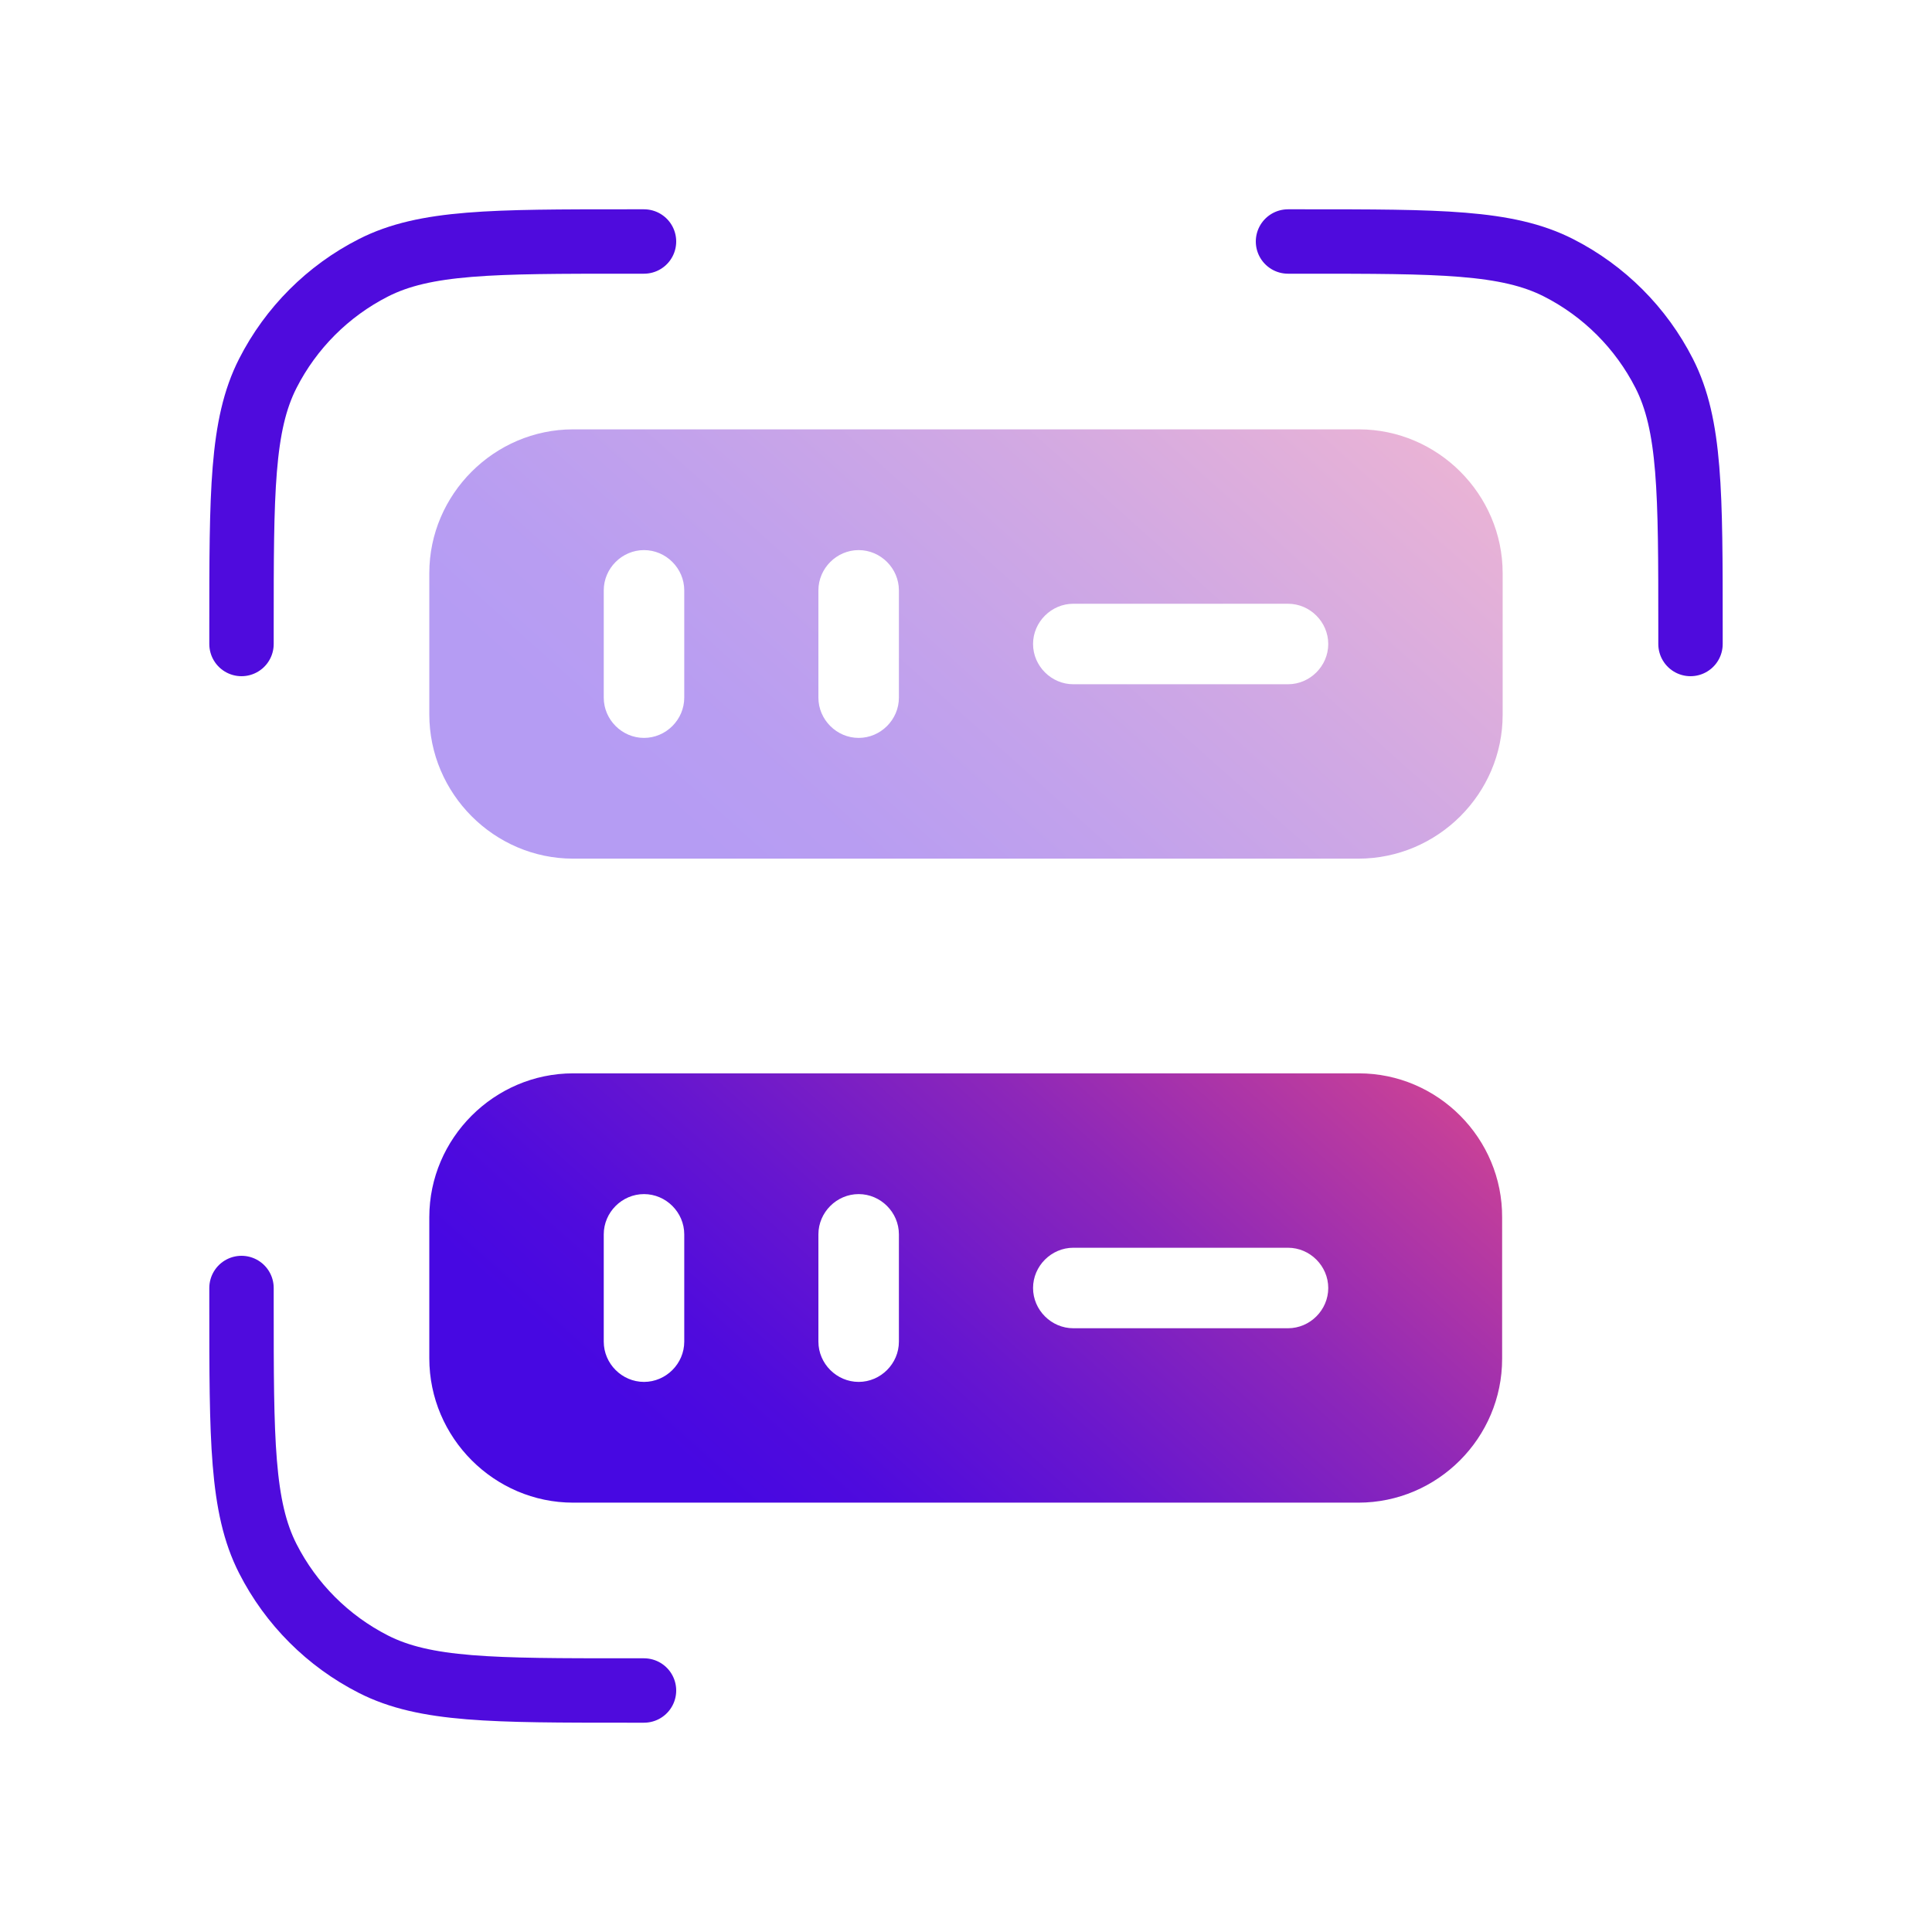
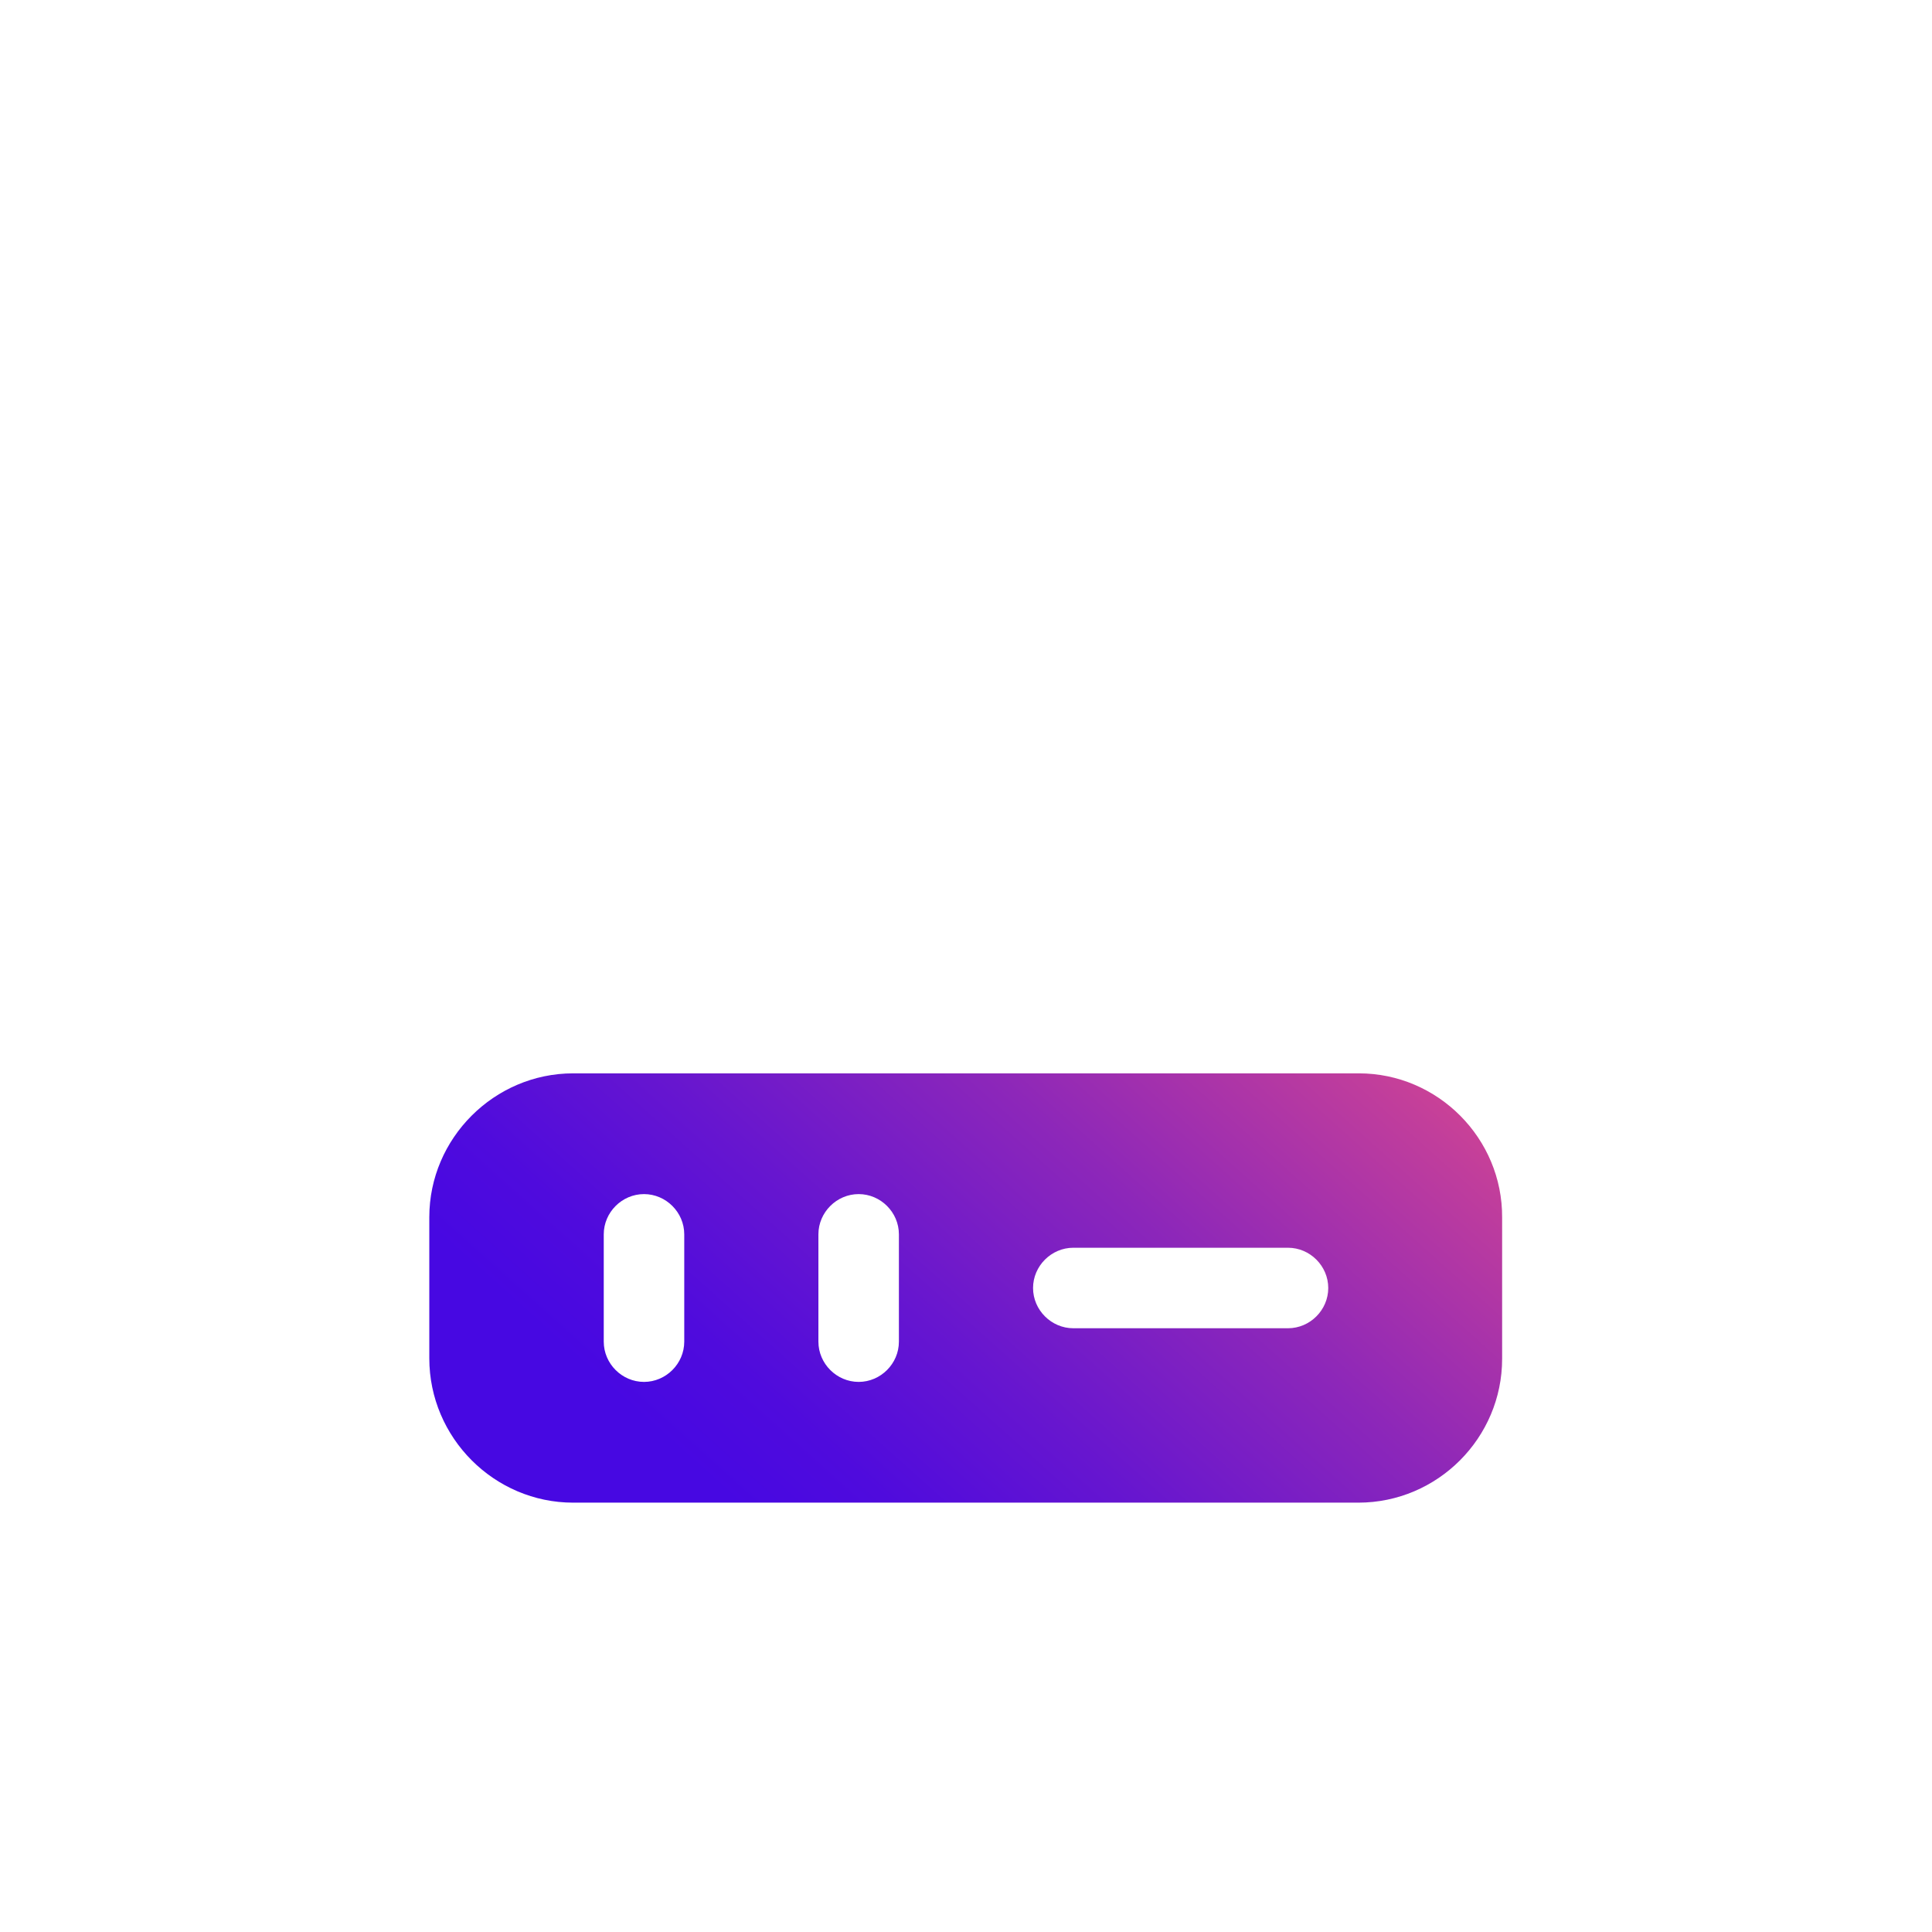
<svg xmlns="http://www.w3.org/2000/svg" width="48" height="48" viewBox="0 0 48 48" fill="none">
-   <path d="M16 6H15.6C12.24 6 10.559 6 9.276 6.654C8.147 7.229 7.229 8.147 6.654 9.276C6 10.559 6 12.24 6 15.6V16M16 42H15.6C12.24 42 10.559 42 9.276 41.346C8.147 40.771 7.229 39.853 6.654 38.724C6 37.441 6 35.76 6 32.4V32M42 16V15.6C42 12.24 42 10.559 41.346 9.276C40.771 8.147 39.853 7.229 38.724 6.654C37.441 6 35.76 6 32.4 6H32" stroke="#4F0BDD" stroke-width="1.6" stroke-linecap="round" stroke-linejoin="round" />
-   <path opacity="0.4" d="M33.76 10.667H14.24C12.28 10.667 10.666 12.28 10.666 14.24V17.747C10.666 19.72 12.28 21.333 14.24 21.333H33.746C35.72 21.333 37.333 19.72 37.333 17.76V14.24C37.333 12.28 35.72 10.667 33.76 10.667ZM17 17.333C17 17.88 16.547 18.333 16 18.333C15.453 18.333 15 17.88 15 17.333V14.667C15 14.12 15.453 13.667 16 13.667C16.547 13.667 17 14.12 17 14.667V17.333ZM22.333 17.333C22.333 17.88 21.88 18.333 21.333 18.333C20.787 18.333 20.333 17.88 20.333 17.333V14.667C20.333 14.12 20.787 13.667 21.333 13.667C21.88 13.667 22.333 14.12 22.333 14.667V17.333ZM32 17H26.666C26.12 17 25.666 16.547 25.666 16C25.666 15.453 26.12 15 26.666 15H32C32.547 15 33 15.453 33 16C33 16.547 32.547 17 32 17Z" fill="url(#paint0_linear_180_274)" />
  <path d="M33.76 26.667H14.24C12.28 26.667 10.666 28.28 10.666 30.24V33.747C10.666 35.72 12.28 37.333 14.24 37.333H33.746C35.72 37.333 37.32 35.72 37.32 33.76V30.253C37.333 28.28 35.72 26.667 33.76 26.667ZM17 33.333C17 33.88 16.547 34.333 16 34.333C15.453 34.333 15 33.88 15 33.333V30.667C15 30.12 15.453 29.667 16 29.667C16.547 29.667 17 30.12 17 30.667V33.333ZM22.333 33.333C22.333 33.88 21.88 34.333 21.333 34.333C20.787 34.333 20.333 33.88 20.333 33.333V30.667C20.333 30.12 20.787 29.667 21.333 29.667C21.88 29.667 22.333 30.12 22.333 30.667V33.333ZM32 33H26.666C26.12 33 25.666 32.547 25.666 32C25.666 31.453 26.12 31 26.666 31H32C32.547 31 33 31.453 33 32C33 32.547 32.547 33 32 33Z" fill="url(#paint1_linear_180_274)" />
  <defs>
    <linearGradient id="paint0_linear_180_274" x1="12.762" y1="20.647" x2="30.116" y2="1.252" gradientUnits="userSpaceOnUse">
      <stop offset="0.12" stop-color="#4708E2" />
      <stop offset="0.22" stop-color="#4F0BDD" />
      <stop offset="0.38" stop-color="#6716CF" />
      <stop offset="0.59" stop-color="#8D27B9" />
      <stop offset="0.83" stop-color="#C23E9B" />
      <stop offset="1" stop-color="#EC5184" />
    </linearGradient>
    <linearGradient id="paint1_linear_180_274" x1="12.761" y1="36.647" x2="30.116" y2="17.261" gradientUnits="userSpaceOnUse">
      <stop offset="0.12" stop-color="#4708E2" />
      <stop offset="0.22" stop-color="#4F0BDD" />
      <stop offset="0.38" stop-color="#6716CF" />
      <stop offset="0.59" stop-color="#8D27B9" />
      <stop offset="0.83" stop-color="#C23E9B" />
      <stop offset="1" stop-color="#EC5184" />
    </linearGradient>
  </defs>
</svg>